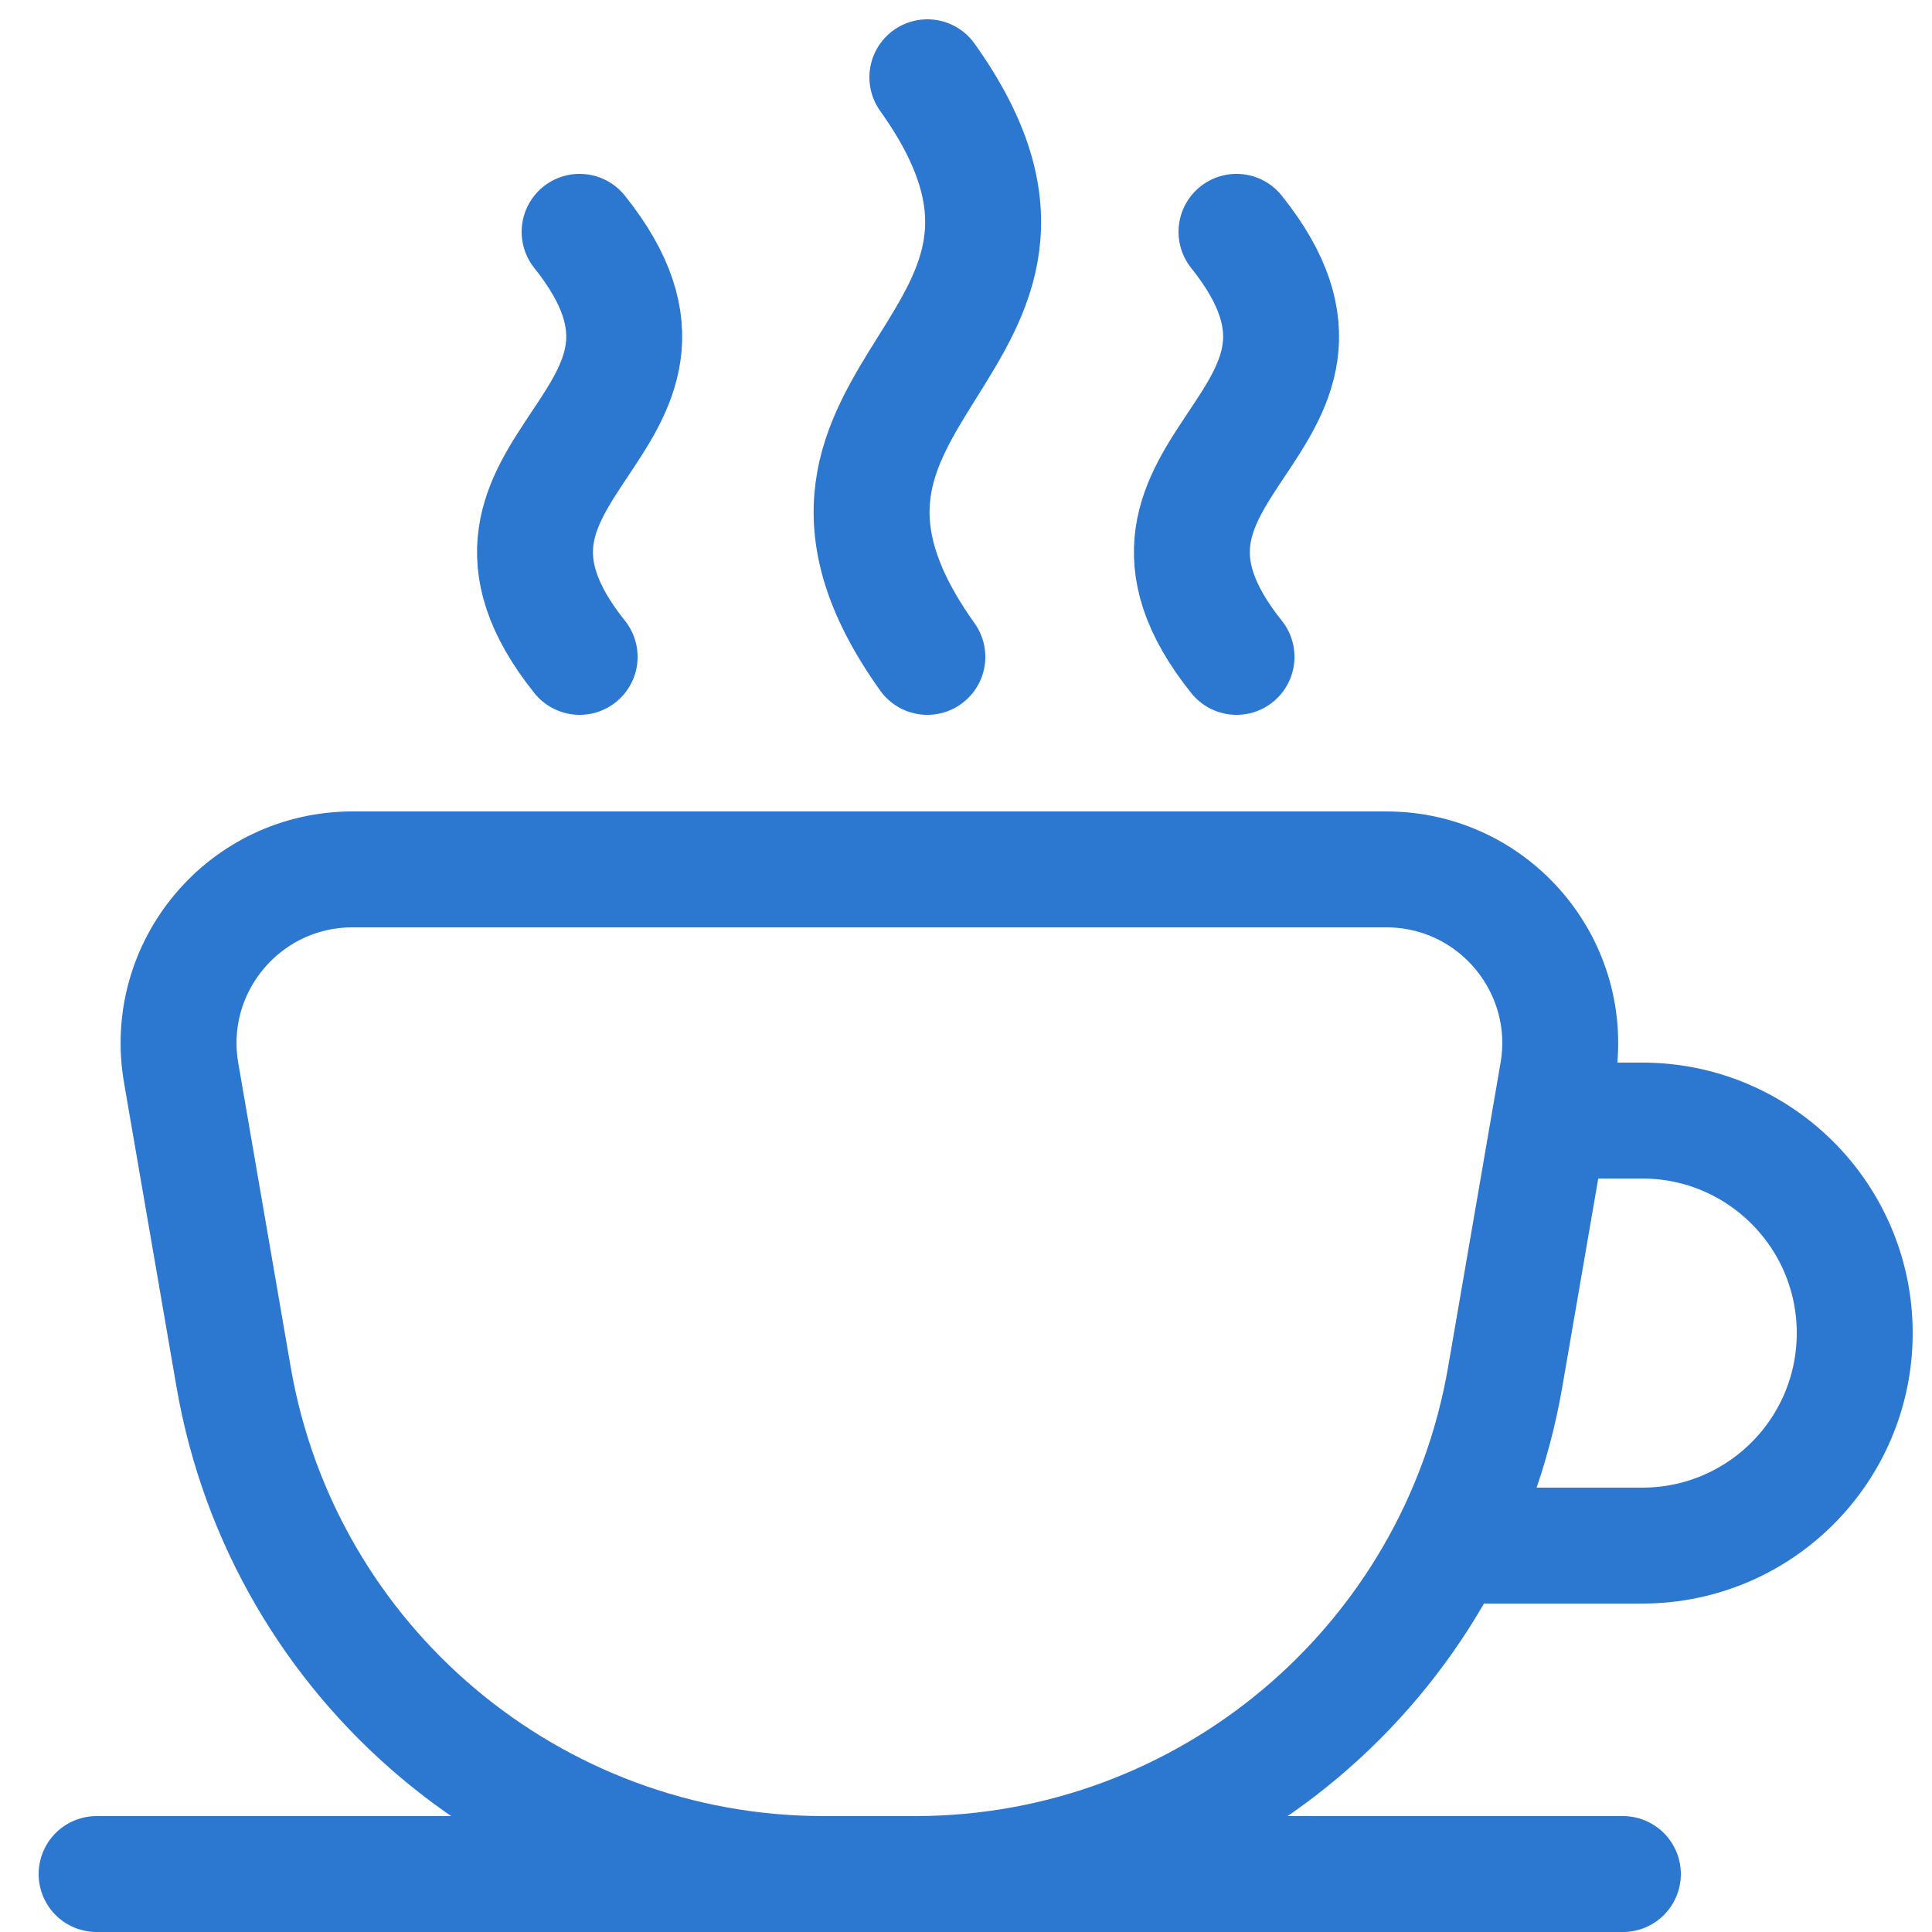
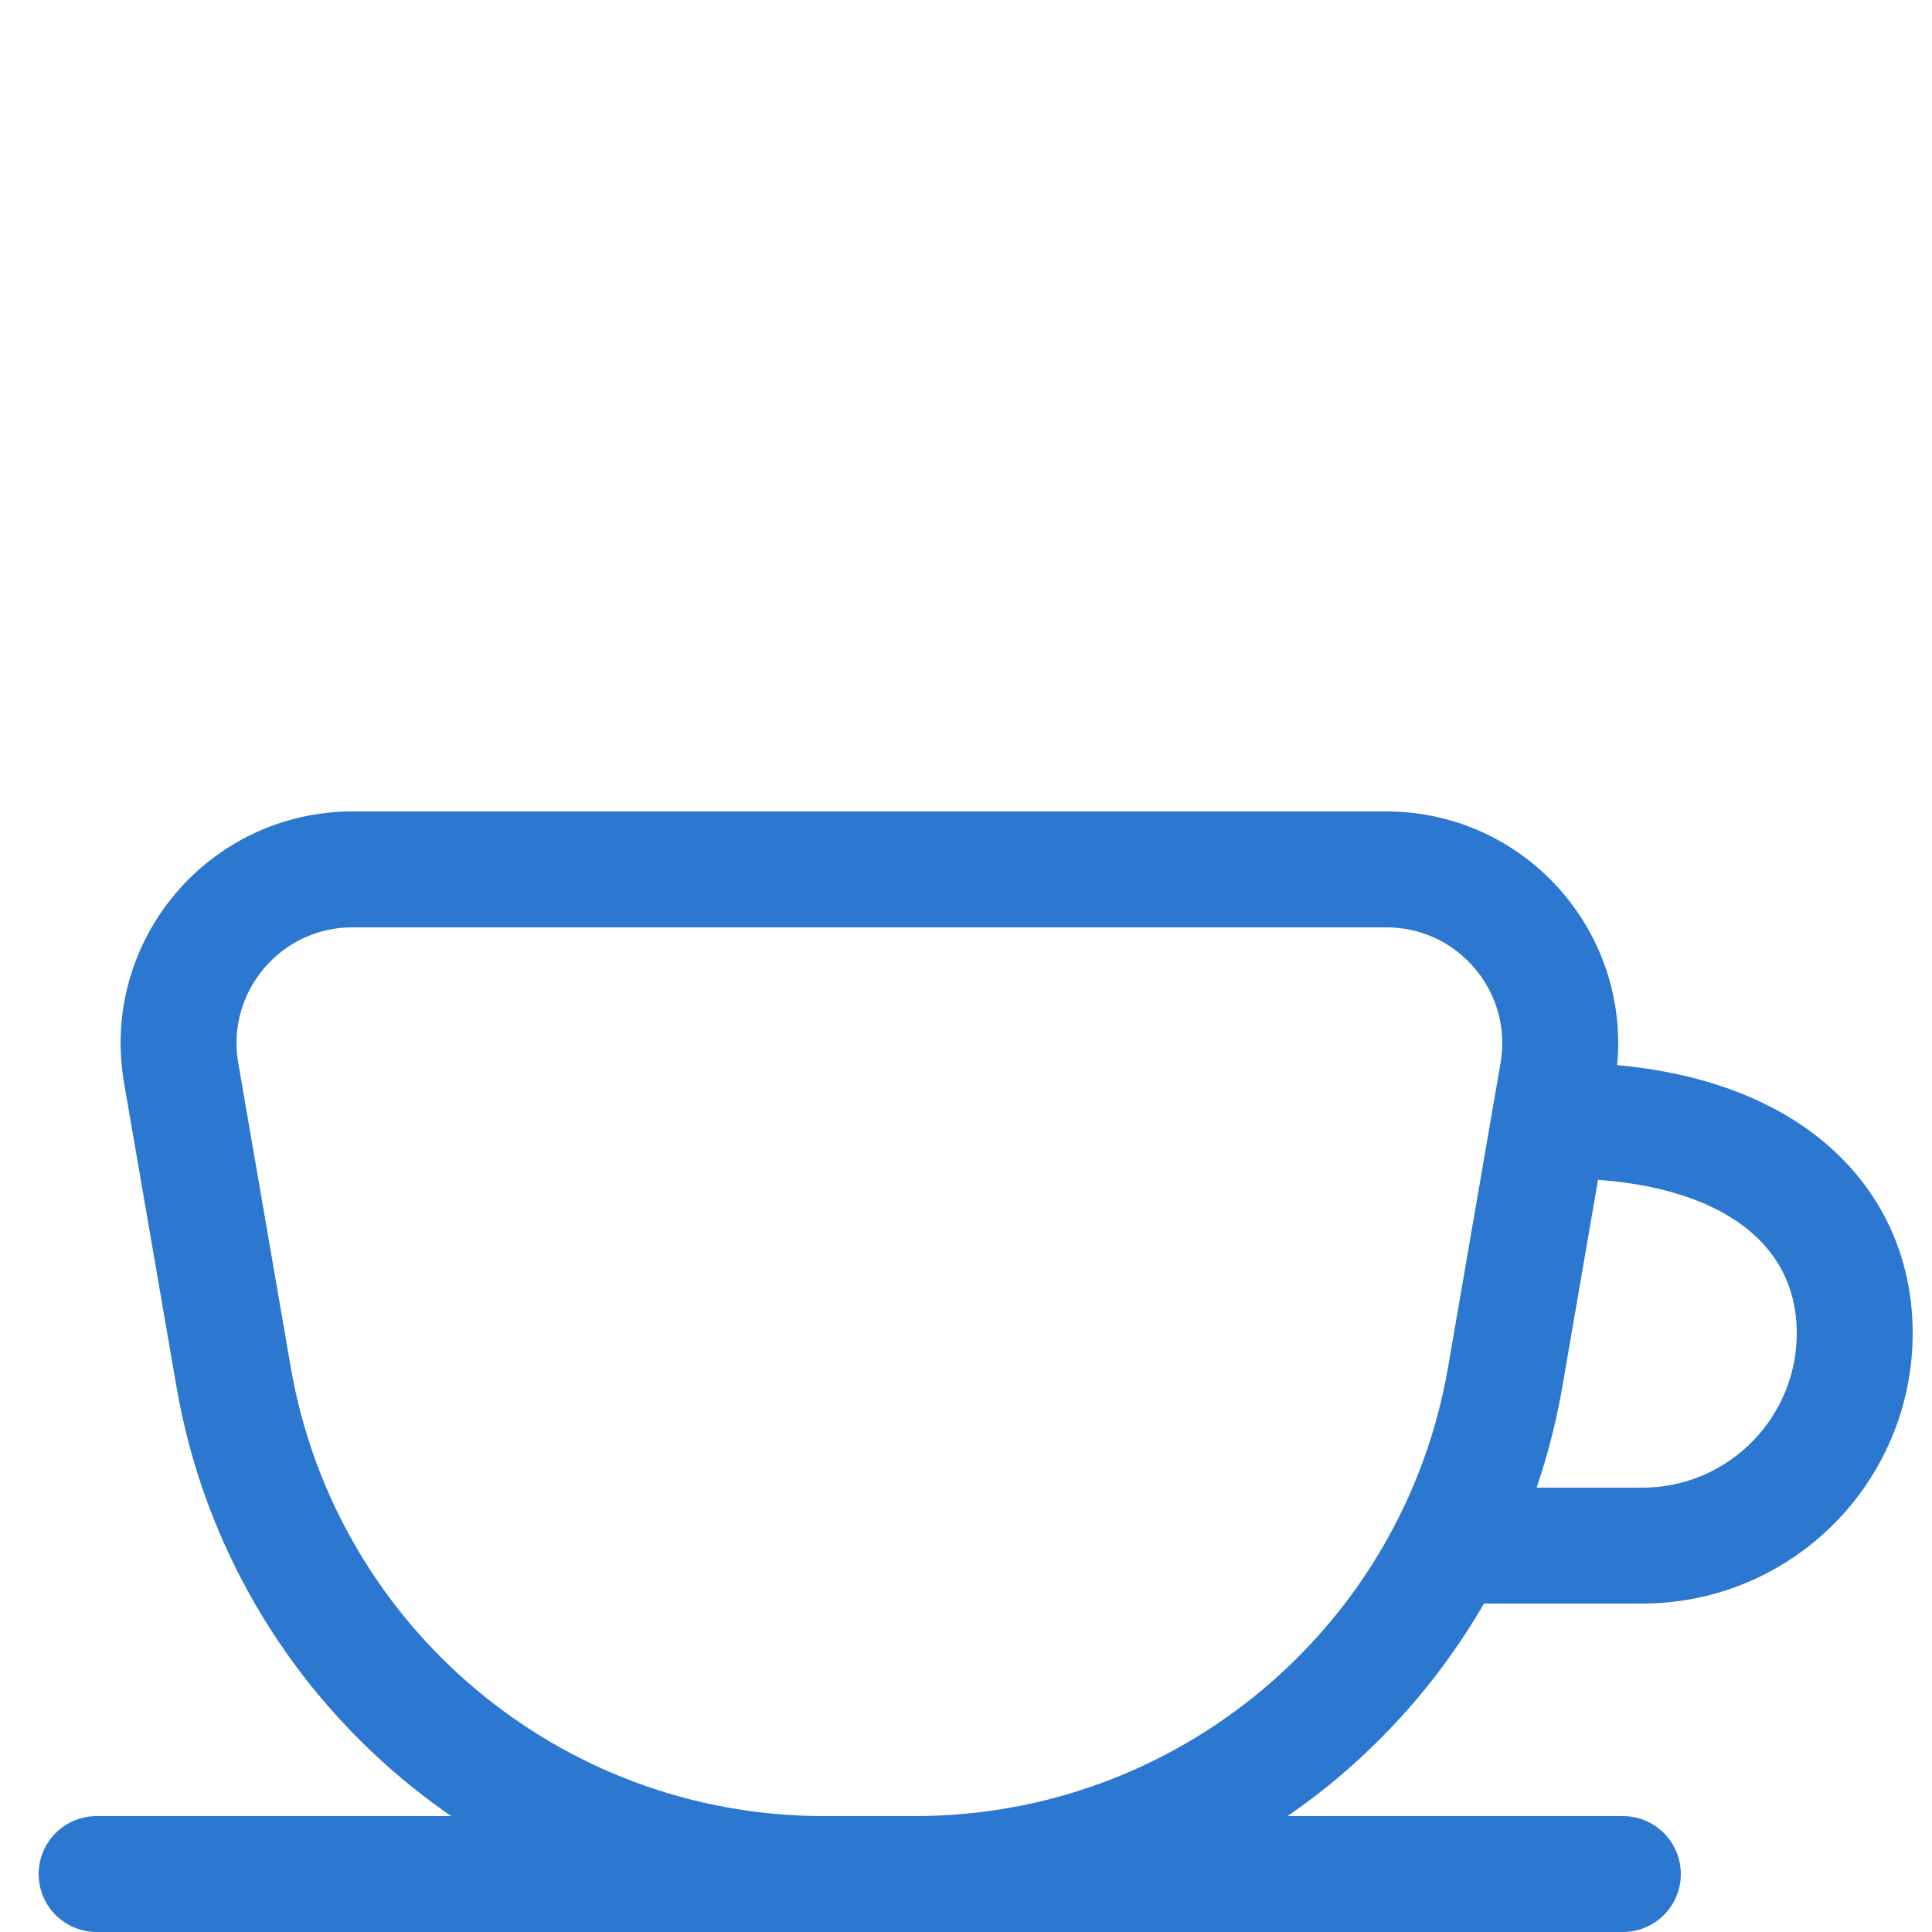
<svg xmlns="http://www.w3.org/2000/svg" width="50" height="50" viewBox="0 0 50 50" fill="none">
  <path d="M4.688 27.765C4.214 25.014 6.332 22.5 9.123 22.5H35.877C38.668 22.5 40.786 25.014 40.312 27.765L38.955 35.633C37.673 43.068 31.224 48.5 23.68 48.5H21.32C13.775 48.5 7.327 43.068 6.045 35.634L4.688 27.765Z" stroke="#2C77CF" stroke-width="3" />
-   <path d="M40.385 29H42.5C45.538 29 48 31.462 48 34.5V34.5C48 37.538 45.538 40 42.5 40H37" stroke="#2C77CF" stroke-width="3" />
+   <path d="M40.385 29C45.538 29 48 31.462 48 34.5V34.5C48 37.538 45.538 40 42.5 40H37" stroke="#2C77CF" stroke-width="3" />
  <path d="M2.5 48.5H42" stroke="#2C77CF" stroke-width="3" stroke-linecap="round" />
-   <path d="M24 2C29 9 19 10 24 17" stroke="#2C77CF" stroke-width="3" stroke-linecap="round" />
-   <path d="M32 6C36 11 28 12 32.001 17" stroke="#2C77CF" stroke-width="3" stroke-linecap="round" />
-   <path d="M15 6C19 11 11 12 15.001 17" stroke="#2C77CF" stroke-width="3" stroke-linecap="round" />
</svg>